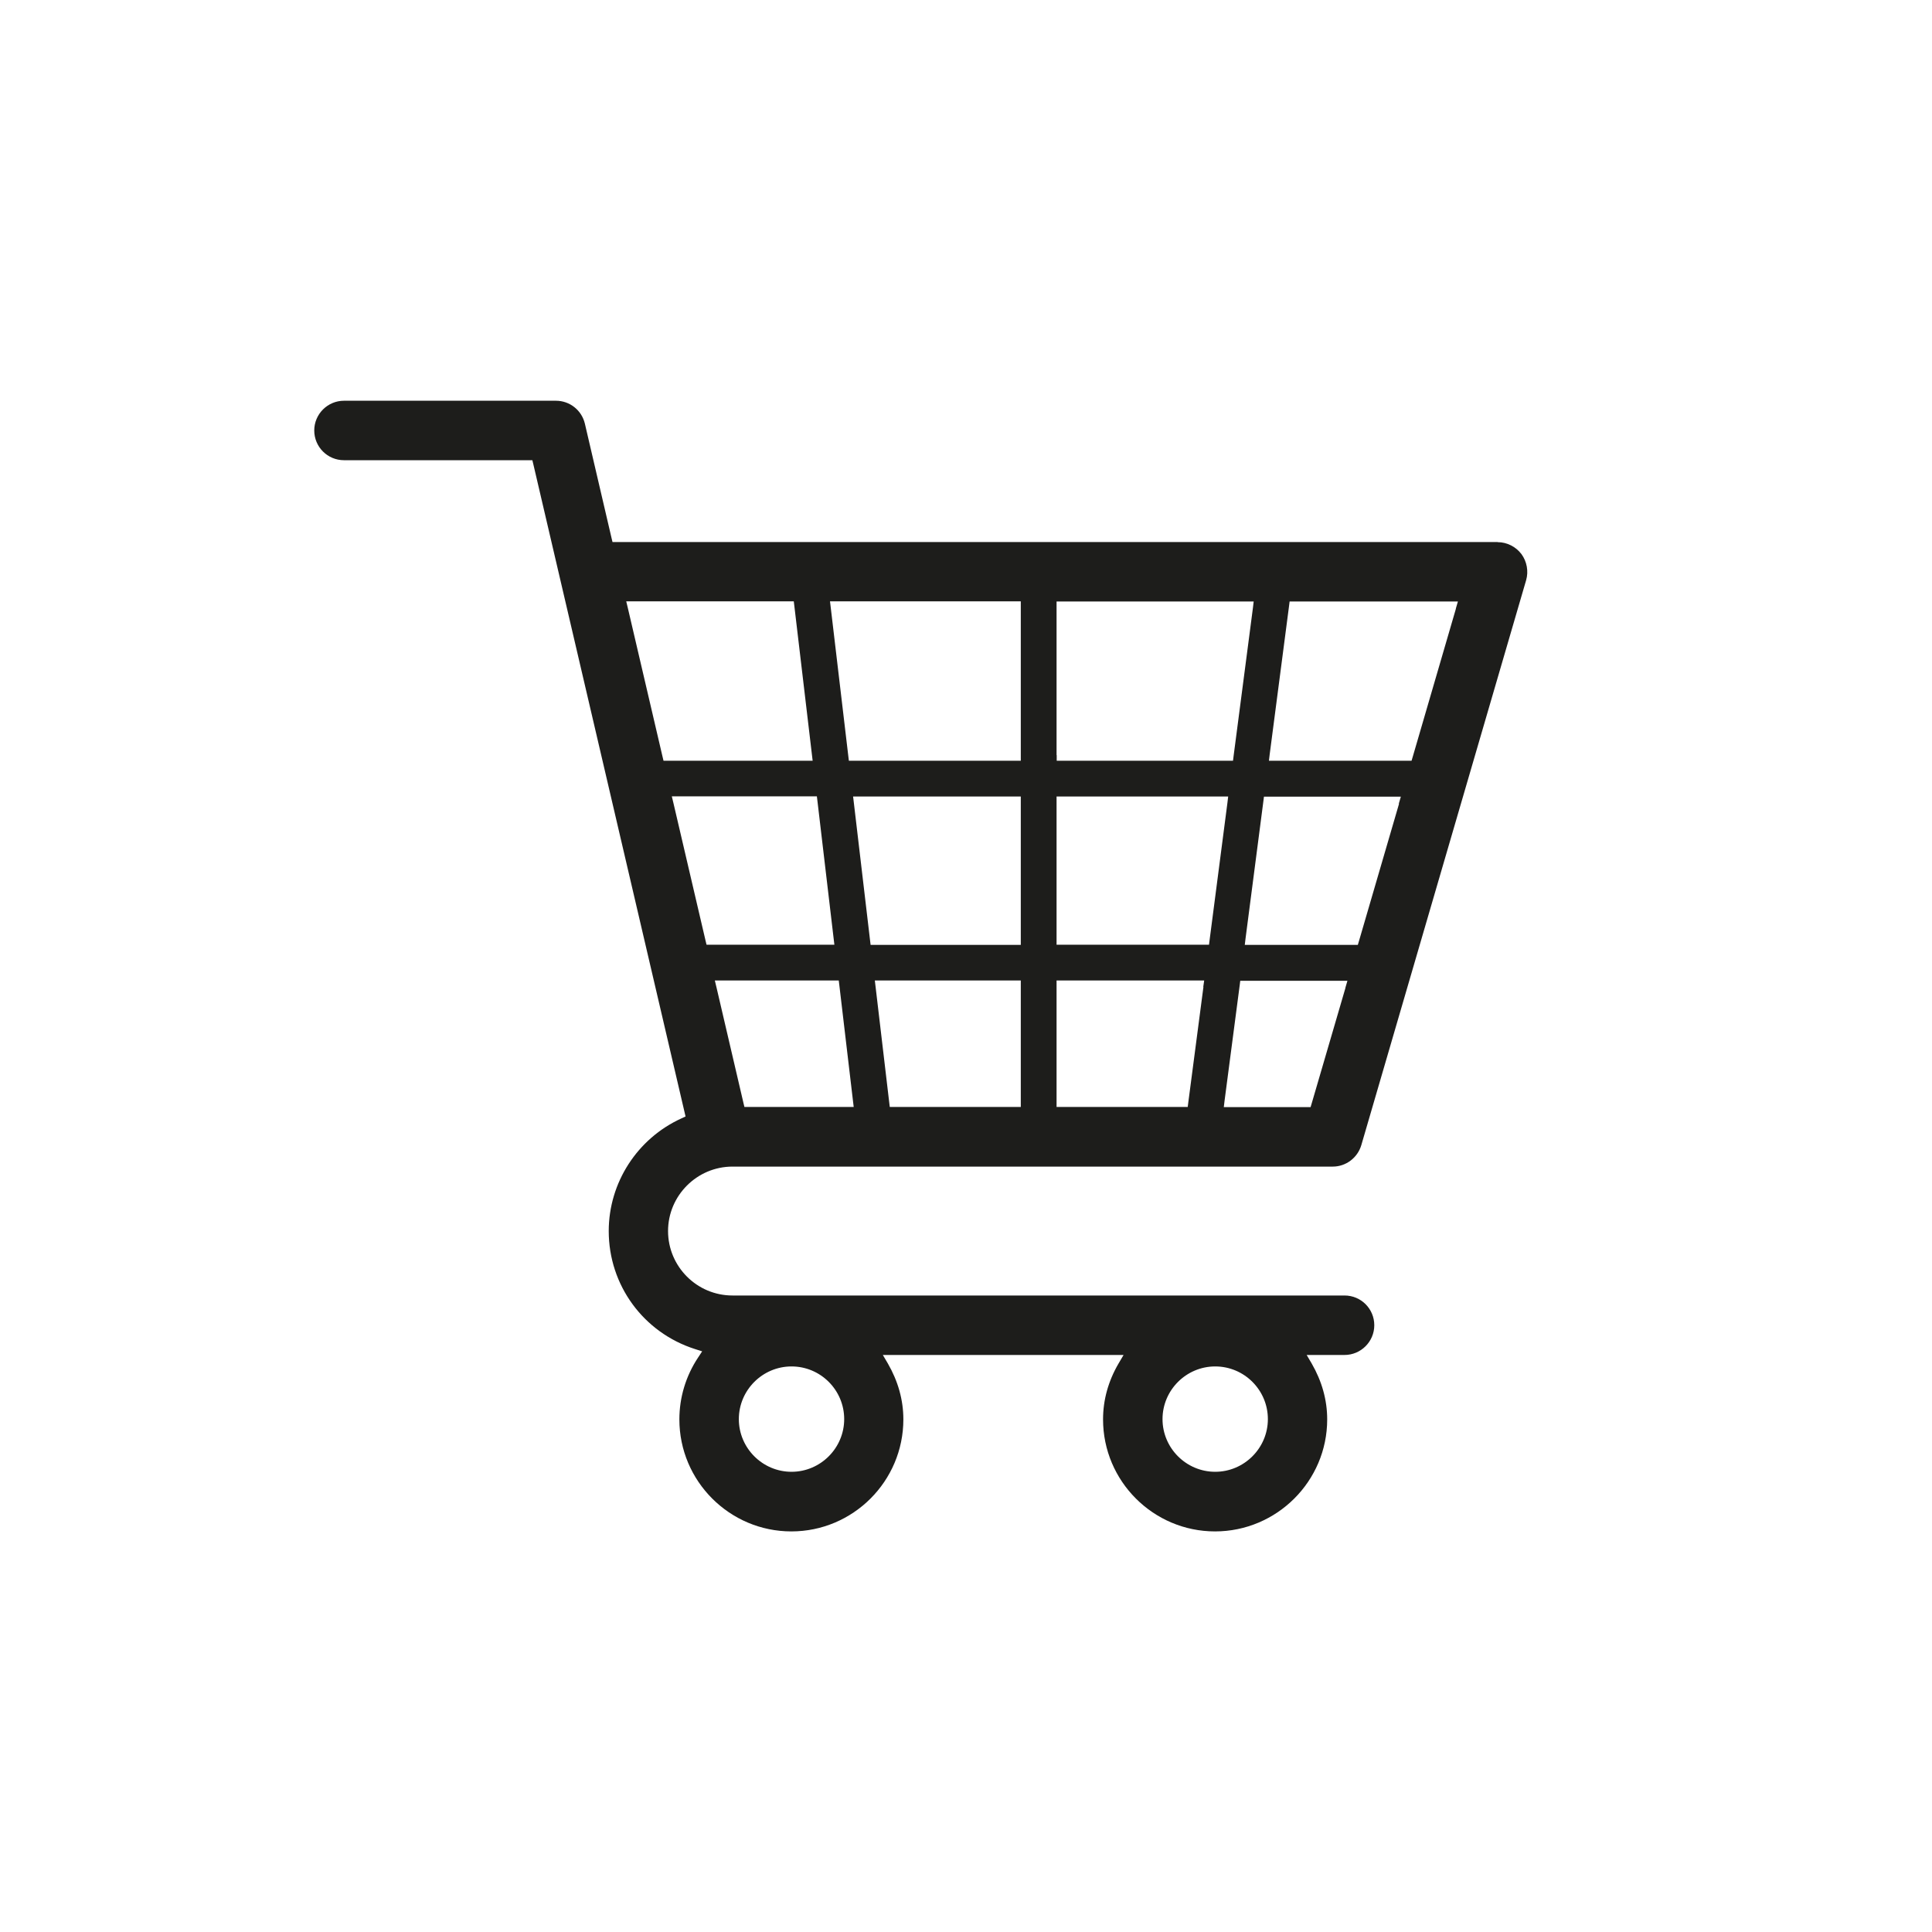
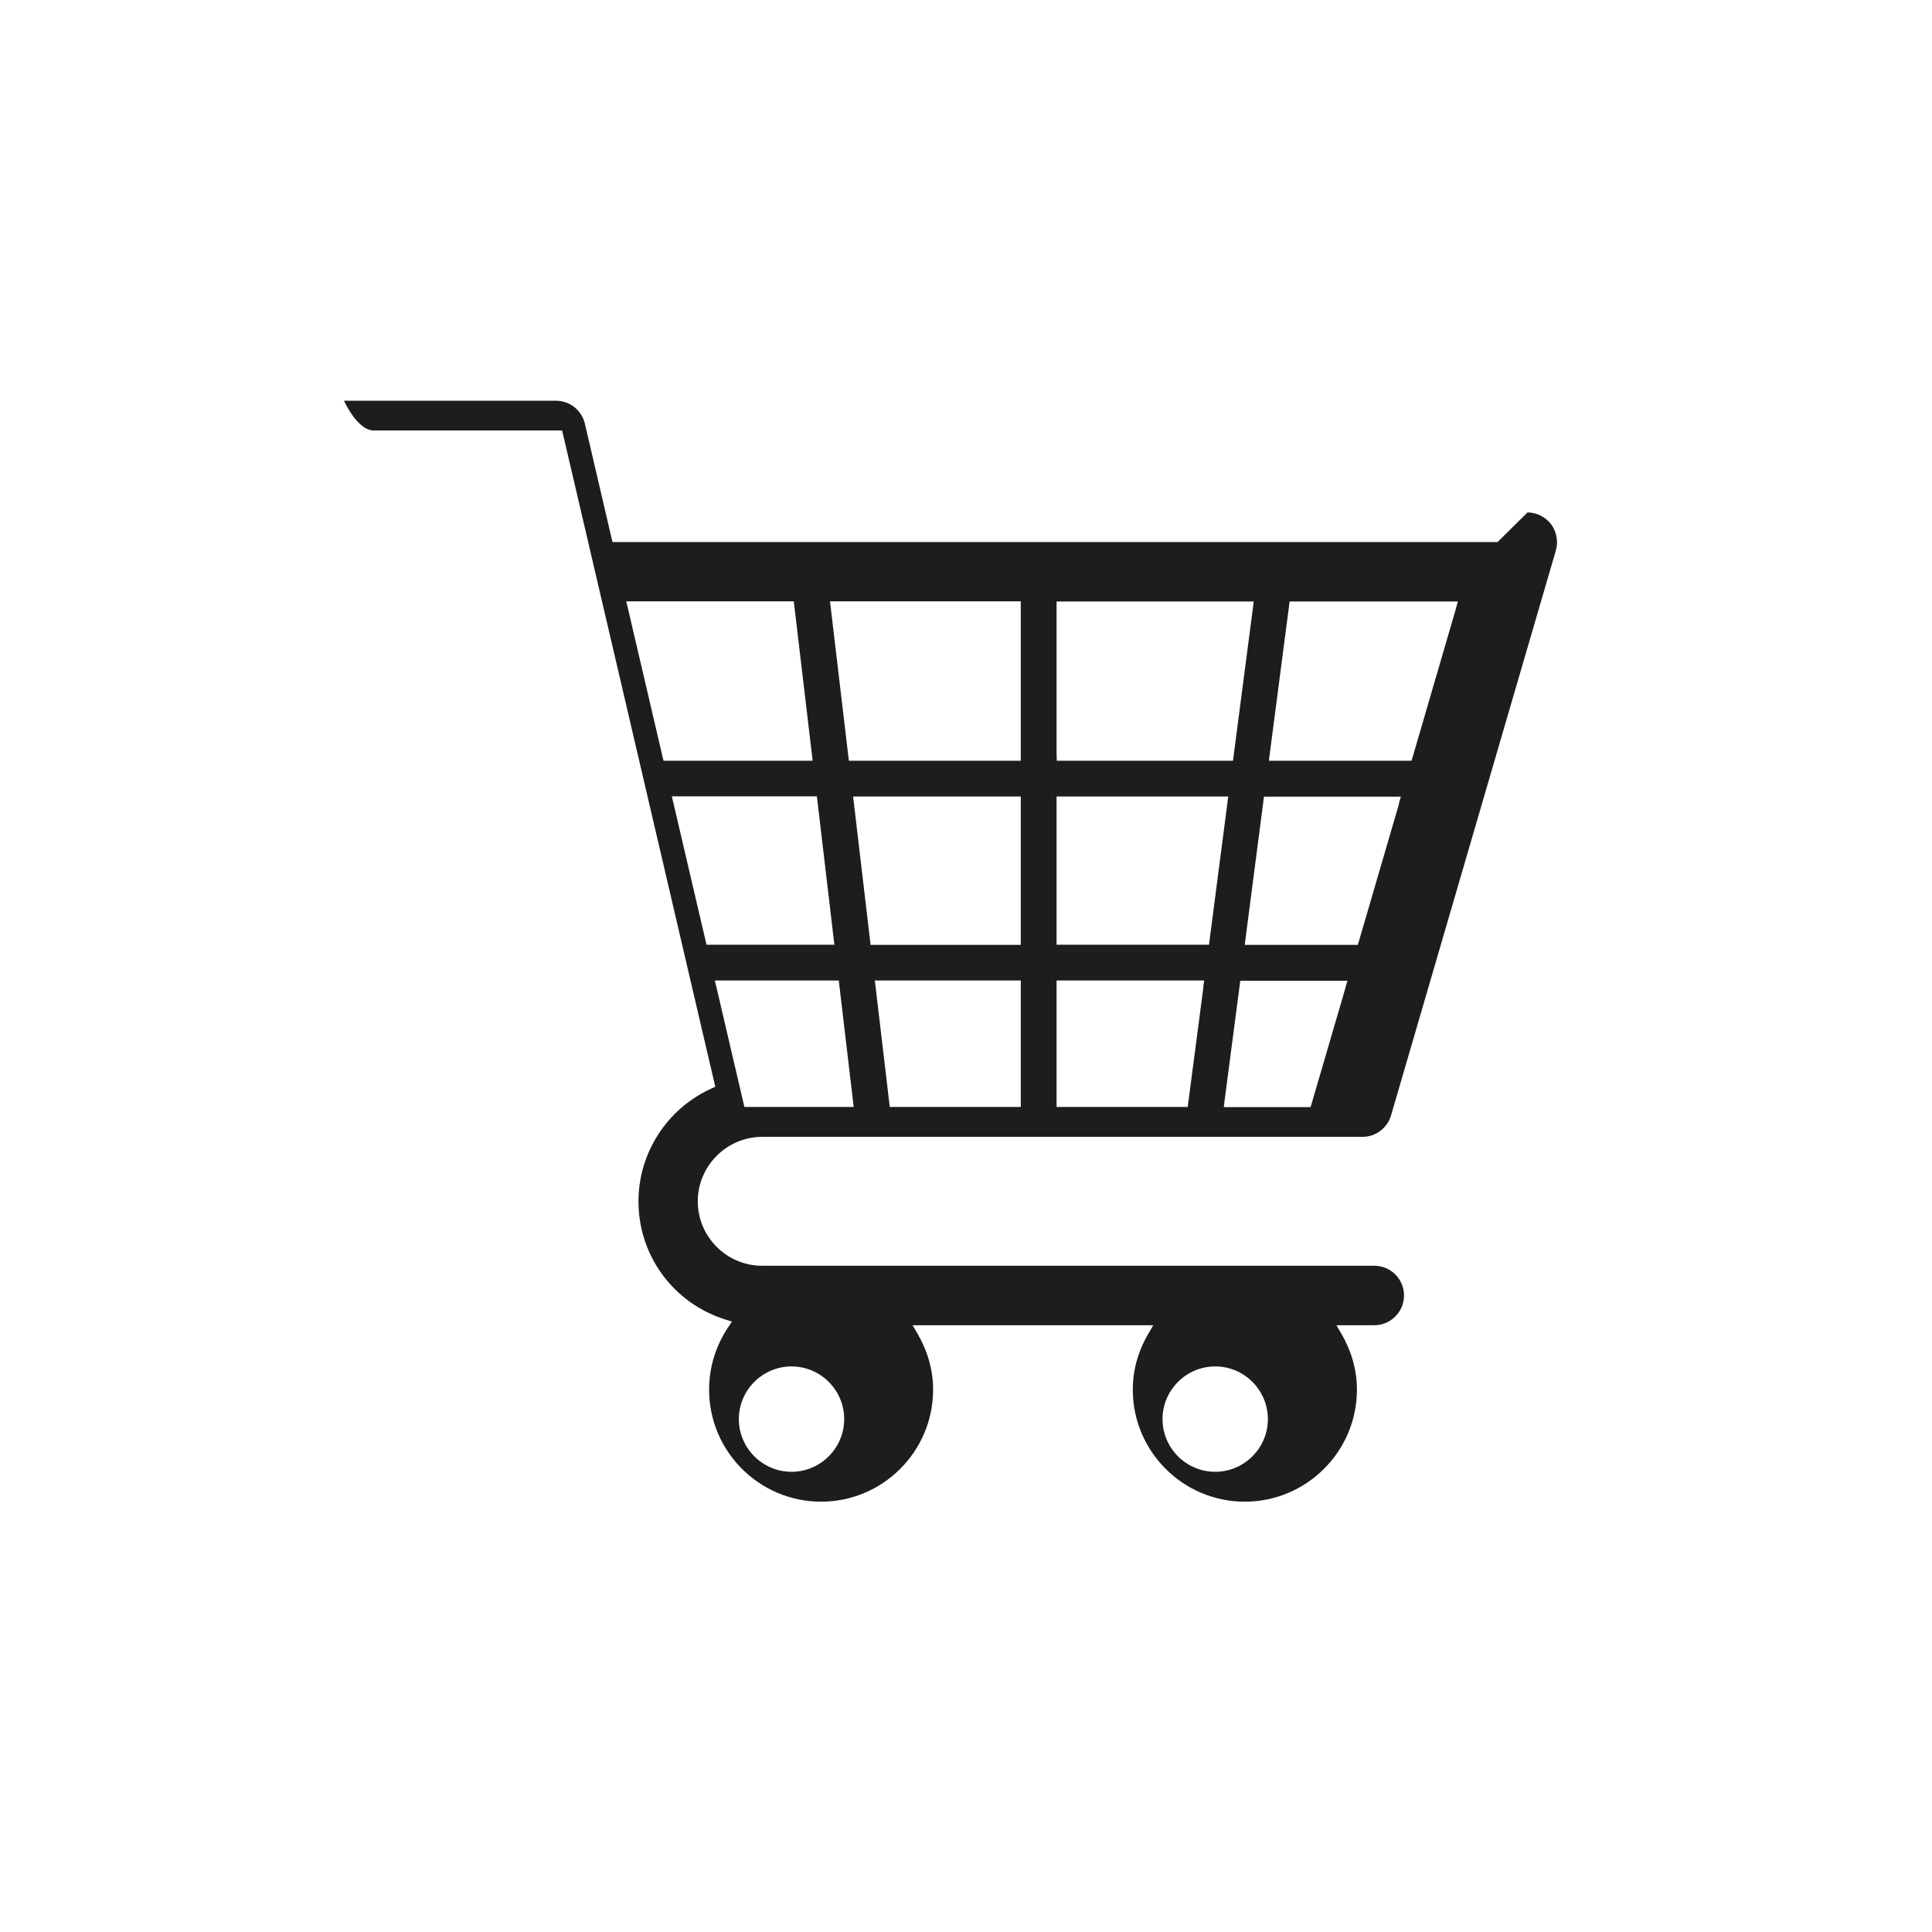
<svg xmlns="http://www.w3.org/2000/svg" xmlns:ns1="http://sodipodi.sourceforge.net/DTD/sodipodi-0.dtd" xmlns:ns2="http://www.inkscape.org/namespaces/inkscape" id="Vrstva_2" data-name="Vrstva 2" viewBox="0 0 128 128.01" version="1.1" ns1:docname="Potraviny.svg" ns2:version="1.3.2 (091e20e, 2023-11-25, custom)">
  <defs id="defs2" />
  <ns1:namedview id="namedview2" pagecolor="#ffffff" bordercolor="#666666" borderopacity="1.0" ns2:showpageshadow="2" ns2:pageopacity="0.0" ns2:pagecheckerboard="0" ns2:deskcolor="#d1d1d1" ns2:zoom="6.3510666" ns2:cx="64.004997" ns2:cy="64.004997" ns2:window-width="1920" ns2:window-height="1009" ns2:window-x="-8" ns2:window-y="-8" ns2:window-maximized="1" ns2:current-layer="Vrstva_2" />
  <g id="Vrstva_1-2" data-name="Vrstva 1">
    <g id="g2">
-       <path d="M99.22,35.91h-58.64l-.07-.29-1.76-7.55c-.21-.89-1-1.52-1.92-1.52h-14.04c-1.08,0-1.97.88-1.97,1.97s.88,1.97,1.97,1.97h12.48l.07.29,10.01,42.89.07.3-.28.13c-2.92,1.33-4.81,4.26-4.81,7.46,0,3.59,2.3,6.73,5.72,7.82l.47.15-.27.41c-.81,1.22-1.24,2.64-1.24,4.1,0,4.09,3.33,7.42,7.42,7.42s7.42-3.33,7.42-7.42c0-1.29-.35-2.53-1.03-3.71l-.33-.56h15.95l-.33.56c-.69,1.18-1.03,2.43-1.03,3.71,0,4.09,3.33,7.42,7.42,7.42s7.43-3.33,7.43-7.42c0-1.29-.35-2.53-1.03-3.71l-.33-.56h2.51c1.08,0,1.97-.88,1.97-1.97s-.88-1.97-1.97-1.97h-40.55c-2.36,0-4.27-1.92-4.27-4.27s1.92-4.27,4.27-4.27h39.77c.87,0,1.64-.58,1.89-1.42l10.92-37.43c.17-.59.05-1.24-.31-1.73-.37-.49-.96-.79-1.57-.79ZM80.51,90.53c1.93,0,3.49,1.57,3.49,3.49s-1.57,3.49-3.49,3.49-3.49-1.57-3.49-3.49,1.57-3.49,3.49-3.49ZM52.44,90.53c1.93,0,3.49,1.57,3.49,3.49s-1.57,3.49-3.49,3.49-3.49-1.57-3.49-3.49,1.57-3.49,3.49-3.49ZM70,50.03v-10.18h13.06l-.05.42-1.28,9.81-.04.32h-11.68v-.37ZM43.96,50.4l-.07-.29-2.29-9.81-.11-.46h11.1l.04.33,1.16,9.81.05.42h-9.88ZM46.81,62.59l-.07-.29-2.12-9.08-.11-.46h9.61l.04.33,1.07,9.08.05.42h-8.48ZM56.14,73.34h-6.82l-.07-.29-1.78-7.63-.11-.46h8.21l.04.33.9,7.63.05.42h-.42ZM67.63,65.34v8h-8.68l-.04-.33-.9-7.63-.05-.42h9.67v.37ZM67.63,53.15v9.45h-9.95l-.04-.33-1.07-9.08-.05-.42h11.11v.37ZM67.63,40.22v10.18h-11.39l-.04-.33-1.16-9.81-.05-.42h12.64v.37ZM79.73,65.39l-1,7.63-.04.32h-8.69v-8.38h9.78l-.06.42ZM80.09,62.59h-10.09v-9.82h11.37l-.05.42-1.18,9.08-.04.32ZM89.14,65.45l-2.23,7.63-.08.27h-5.75l.05-.42,1-7.63.04-.32h7.1l-.14.48ZM92.69,53.25l-2.65,9.08-.08.27h-7.49l.05-.42,1.18-9.08.04-.32h9.07l-.14.48ZM96.46,40.32l-2.86,9.81-.08.27h-9.45l.05-.42,1.28-9.81.04-.32h11.15l-.14.48Z" fill="#1d1d1b" id="path2" />
+       <path d="M99.22,35.91h-58.64l-.07-.29-1.76-7.55c-.21-.89-1-1.52-1.92-1.52h-14.04s.88,1.97,1.97,1.97h12.48l.07.29,10.01,42.89.07.3-.28.13c-2.92,1.33-4.81,4.26-4.81,7.46,0,3.59,2.3,6.73,5.72,7.82l.47.15-.27.41c-.81,1.22-1.24,2.64-1.24,4.1,0,4.09,3.33,7.42,7.42,7.42s7.42-3.33,7.42-7.42c0-1.29-.35-2.53-1.03-3.71l-.33-.56h15.95l-.33.56c-.69,1.18-1.03,2.43-1.03,3.71,0,4.09,3.33,7.42,7.42,7.42s7.43-3.33,7.43-7.42c0-1.29-.35-2.53-1.03-3.71l-.33-.56h2.51c1.08,0,1.97-.88,1.97-1.97s-.88-1.97-1.97-1.97h-40.55c-2.36,0-4.27-1.92-4.27-4.27s1.92-4.27,4.27-4.27h39.77c.87,0,1.64-.58,1.89-1.42l10.92-37.43c.17-.59.05-1.24-.31-1.73-.37-.49-.96-.79-1.57-.79ZM80.51,90.53c1.93,0,3.49,1.57,3.49,3.49s-1.57,3.49-3.49,3.49-3.49-1.57-3.49-3.49,1.57-3.49,3.49-3.49ZM52.44,90.53c1.93,0,3.49,1.57,3.49,3.49s-1.57,3.49-3.49,3.49-3.49-1.57-3.49-3.49,1.57-3.49,3.49-3.49ZM70,50.03v-10.18h13.06l-.05.42-1.28,9.81-.04.32h-11.68v-.37ZM43.96,50.4l-.07-.29-2.29-9.81-.11-.46h11.1l.04.33,1.16,9.81.05.42h-9.88ZM46.81,62.59l-.07-.29-2.12-9.08-.11-.46h9.61l.04.33,1.07,9.08.05.42h-8.48ZM56.14,73.34h-6.82l-.07-.29-1.78-7.63-.11-.46h8.21l.04.33.9,7.63.05.42h-.42ZM67.63,65.34v8h-8.68l-.04-.33-.9-7.63-.05-.42h9.67v.37ZM67.63,53.15v9.45h-9.95l-.04-.33-1.07-9.08-.05-.42h11.11v.37ZM67.63,40.22v10.18h-11.39l-.04-.33-1.16-9.81-.05-.42h12.64v.37ZM79.73,65.39l-1,7.63-.04.32h-8.69v-8.38h9.78l-.06.42ZM80.09,62.59h-10.09v-9.82h11.37l-.05.42-1.18,9.08-.04.32ZM89.14,65.45l-2.23,7.63-.08.27h-5.75l.05-.42,1-7.63.04-.32h7.1l-.14.48ZM92.69,53.25l-2.65,9.08-.08.27h-7.49l.05-.42,1.18-9.08.04-.32h9.07l-.14.48ZM96.46,40.32l-2.86,9.81-.08.27h-9.45l.05-.42,1.28-9.81.04-.32h11.15l-.14.48Z" fill="#1d1d1b" id="path2" />
    </g>
  </g>
</svg>